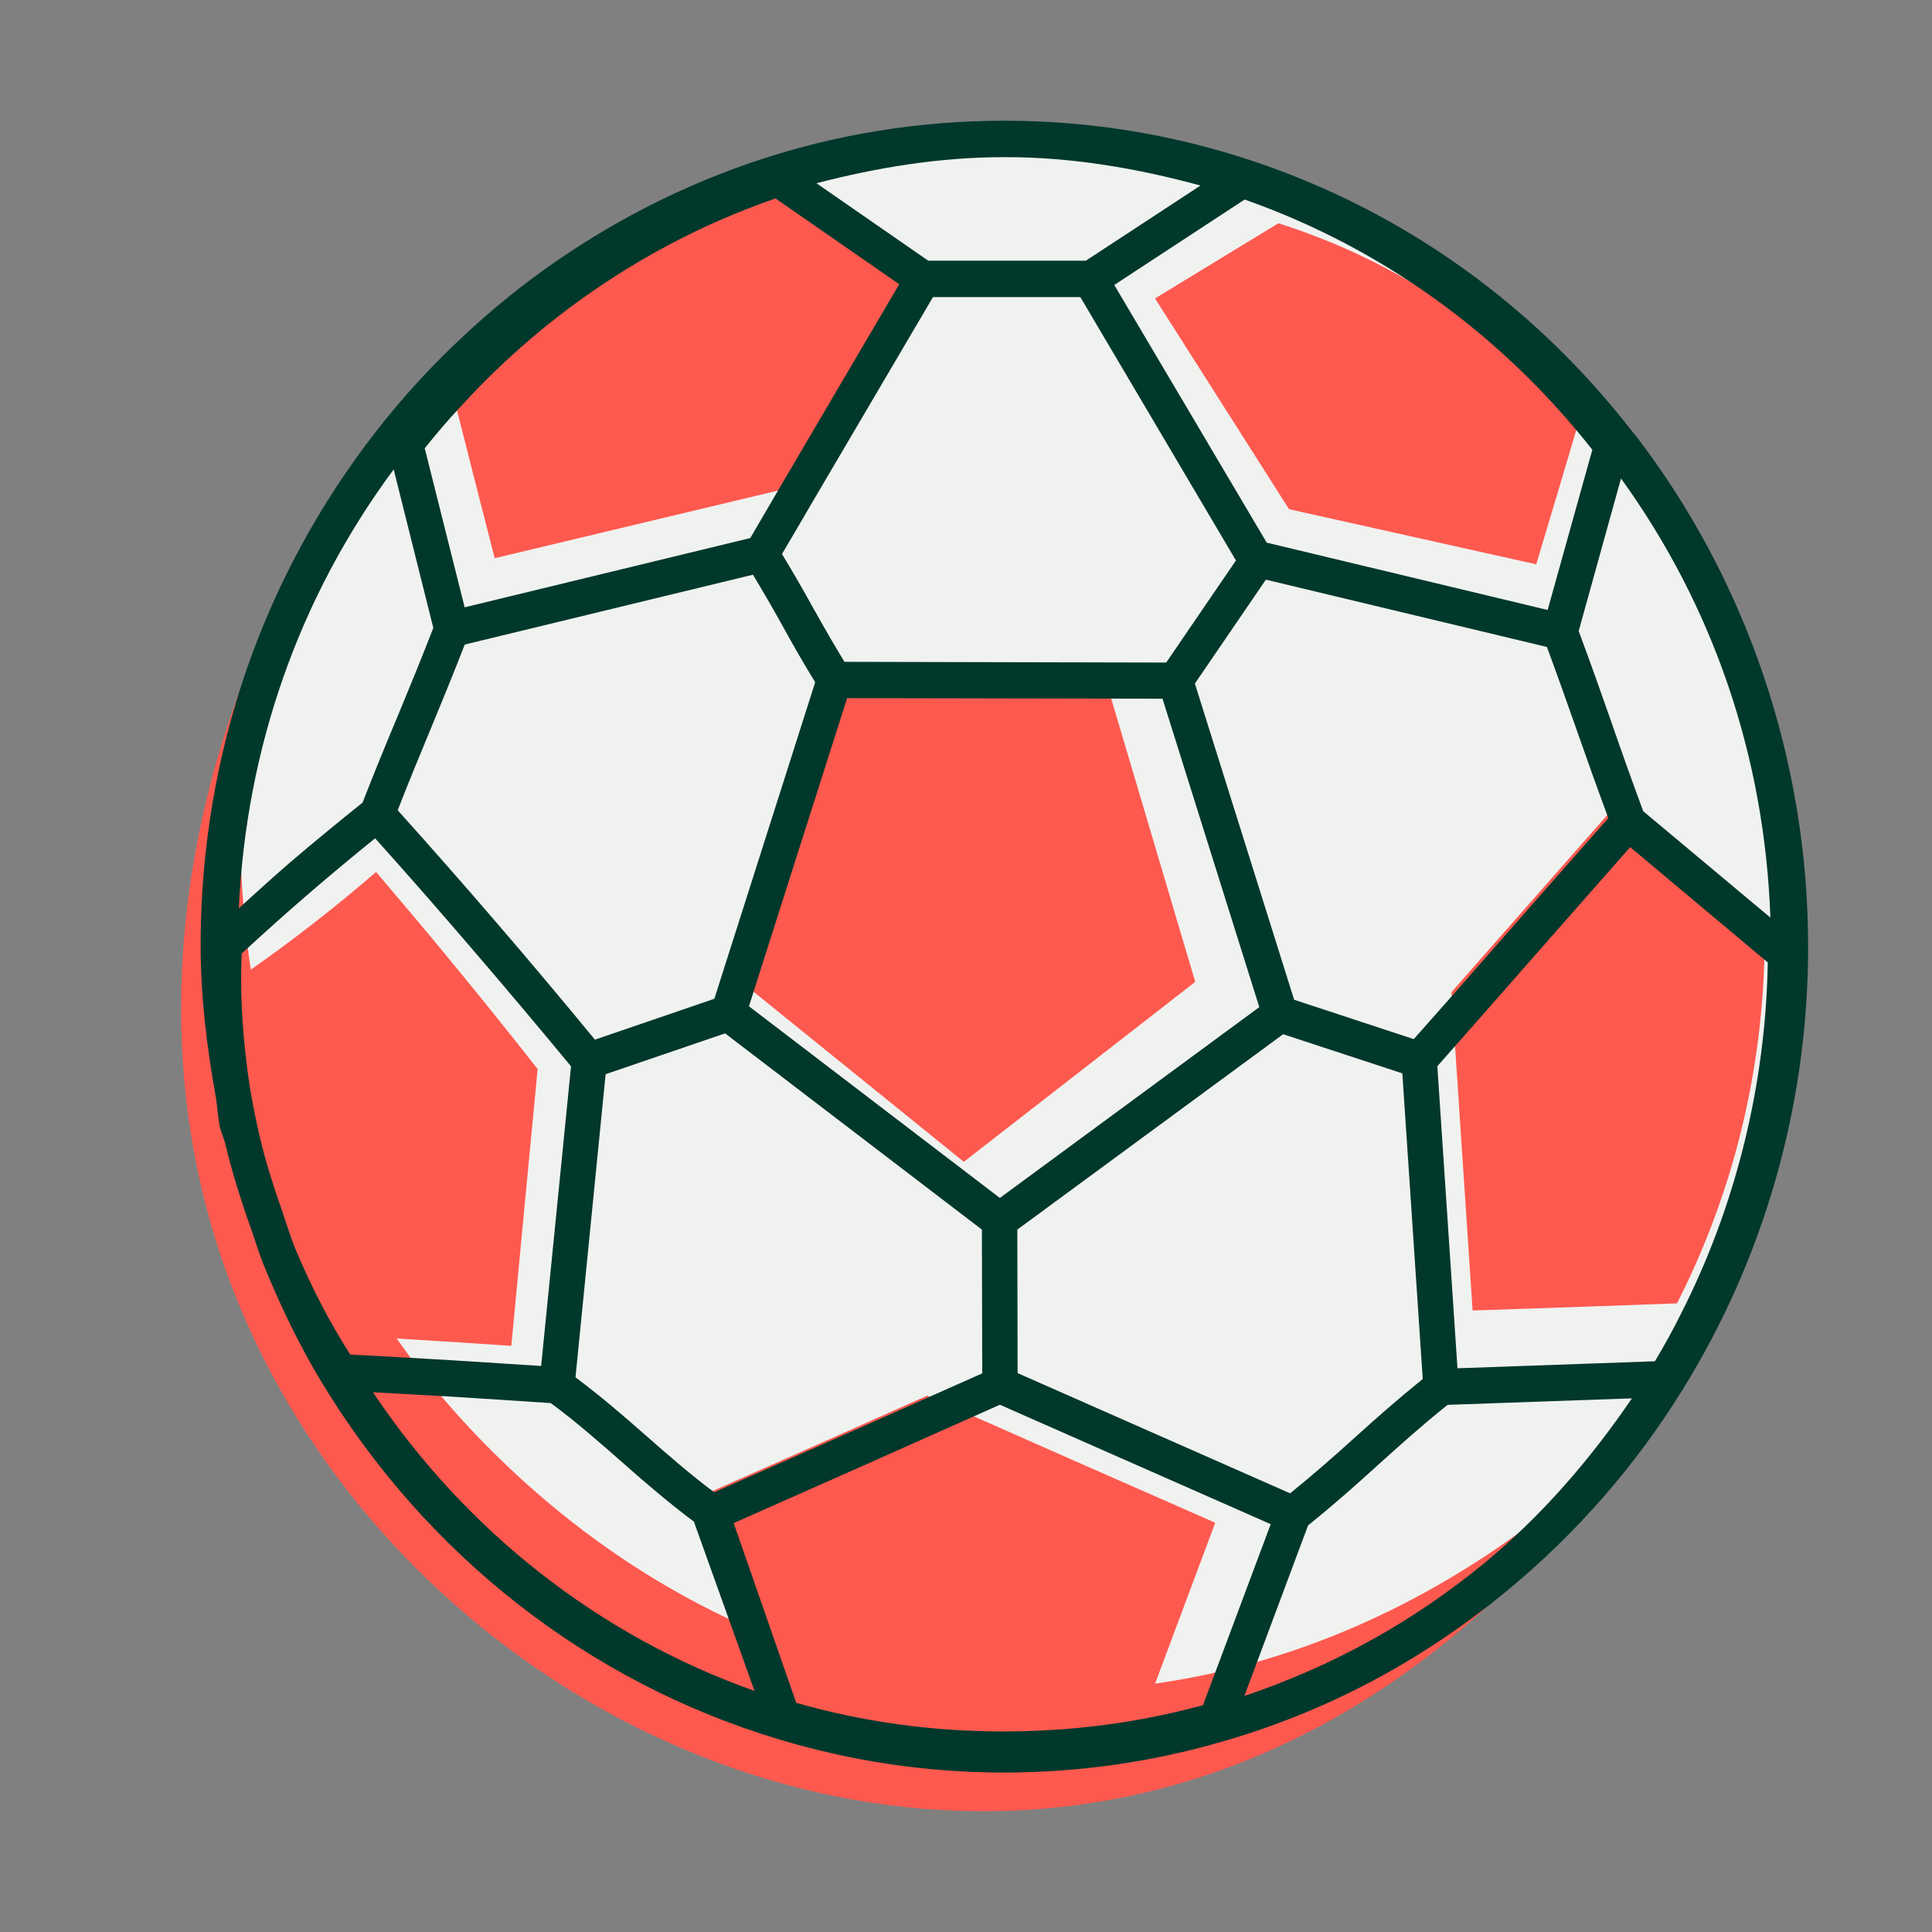
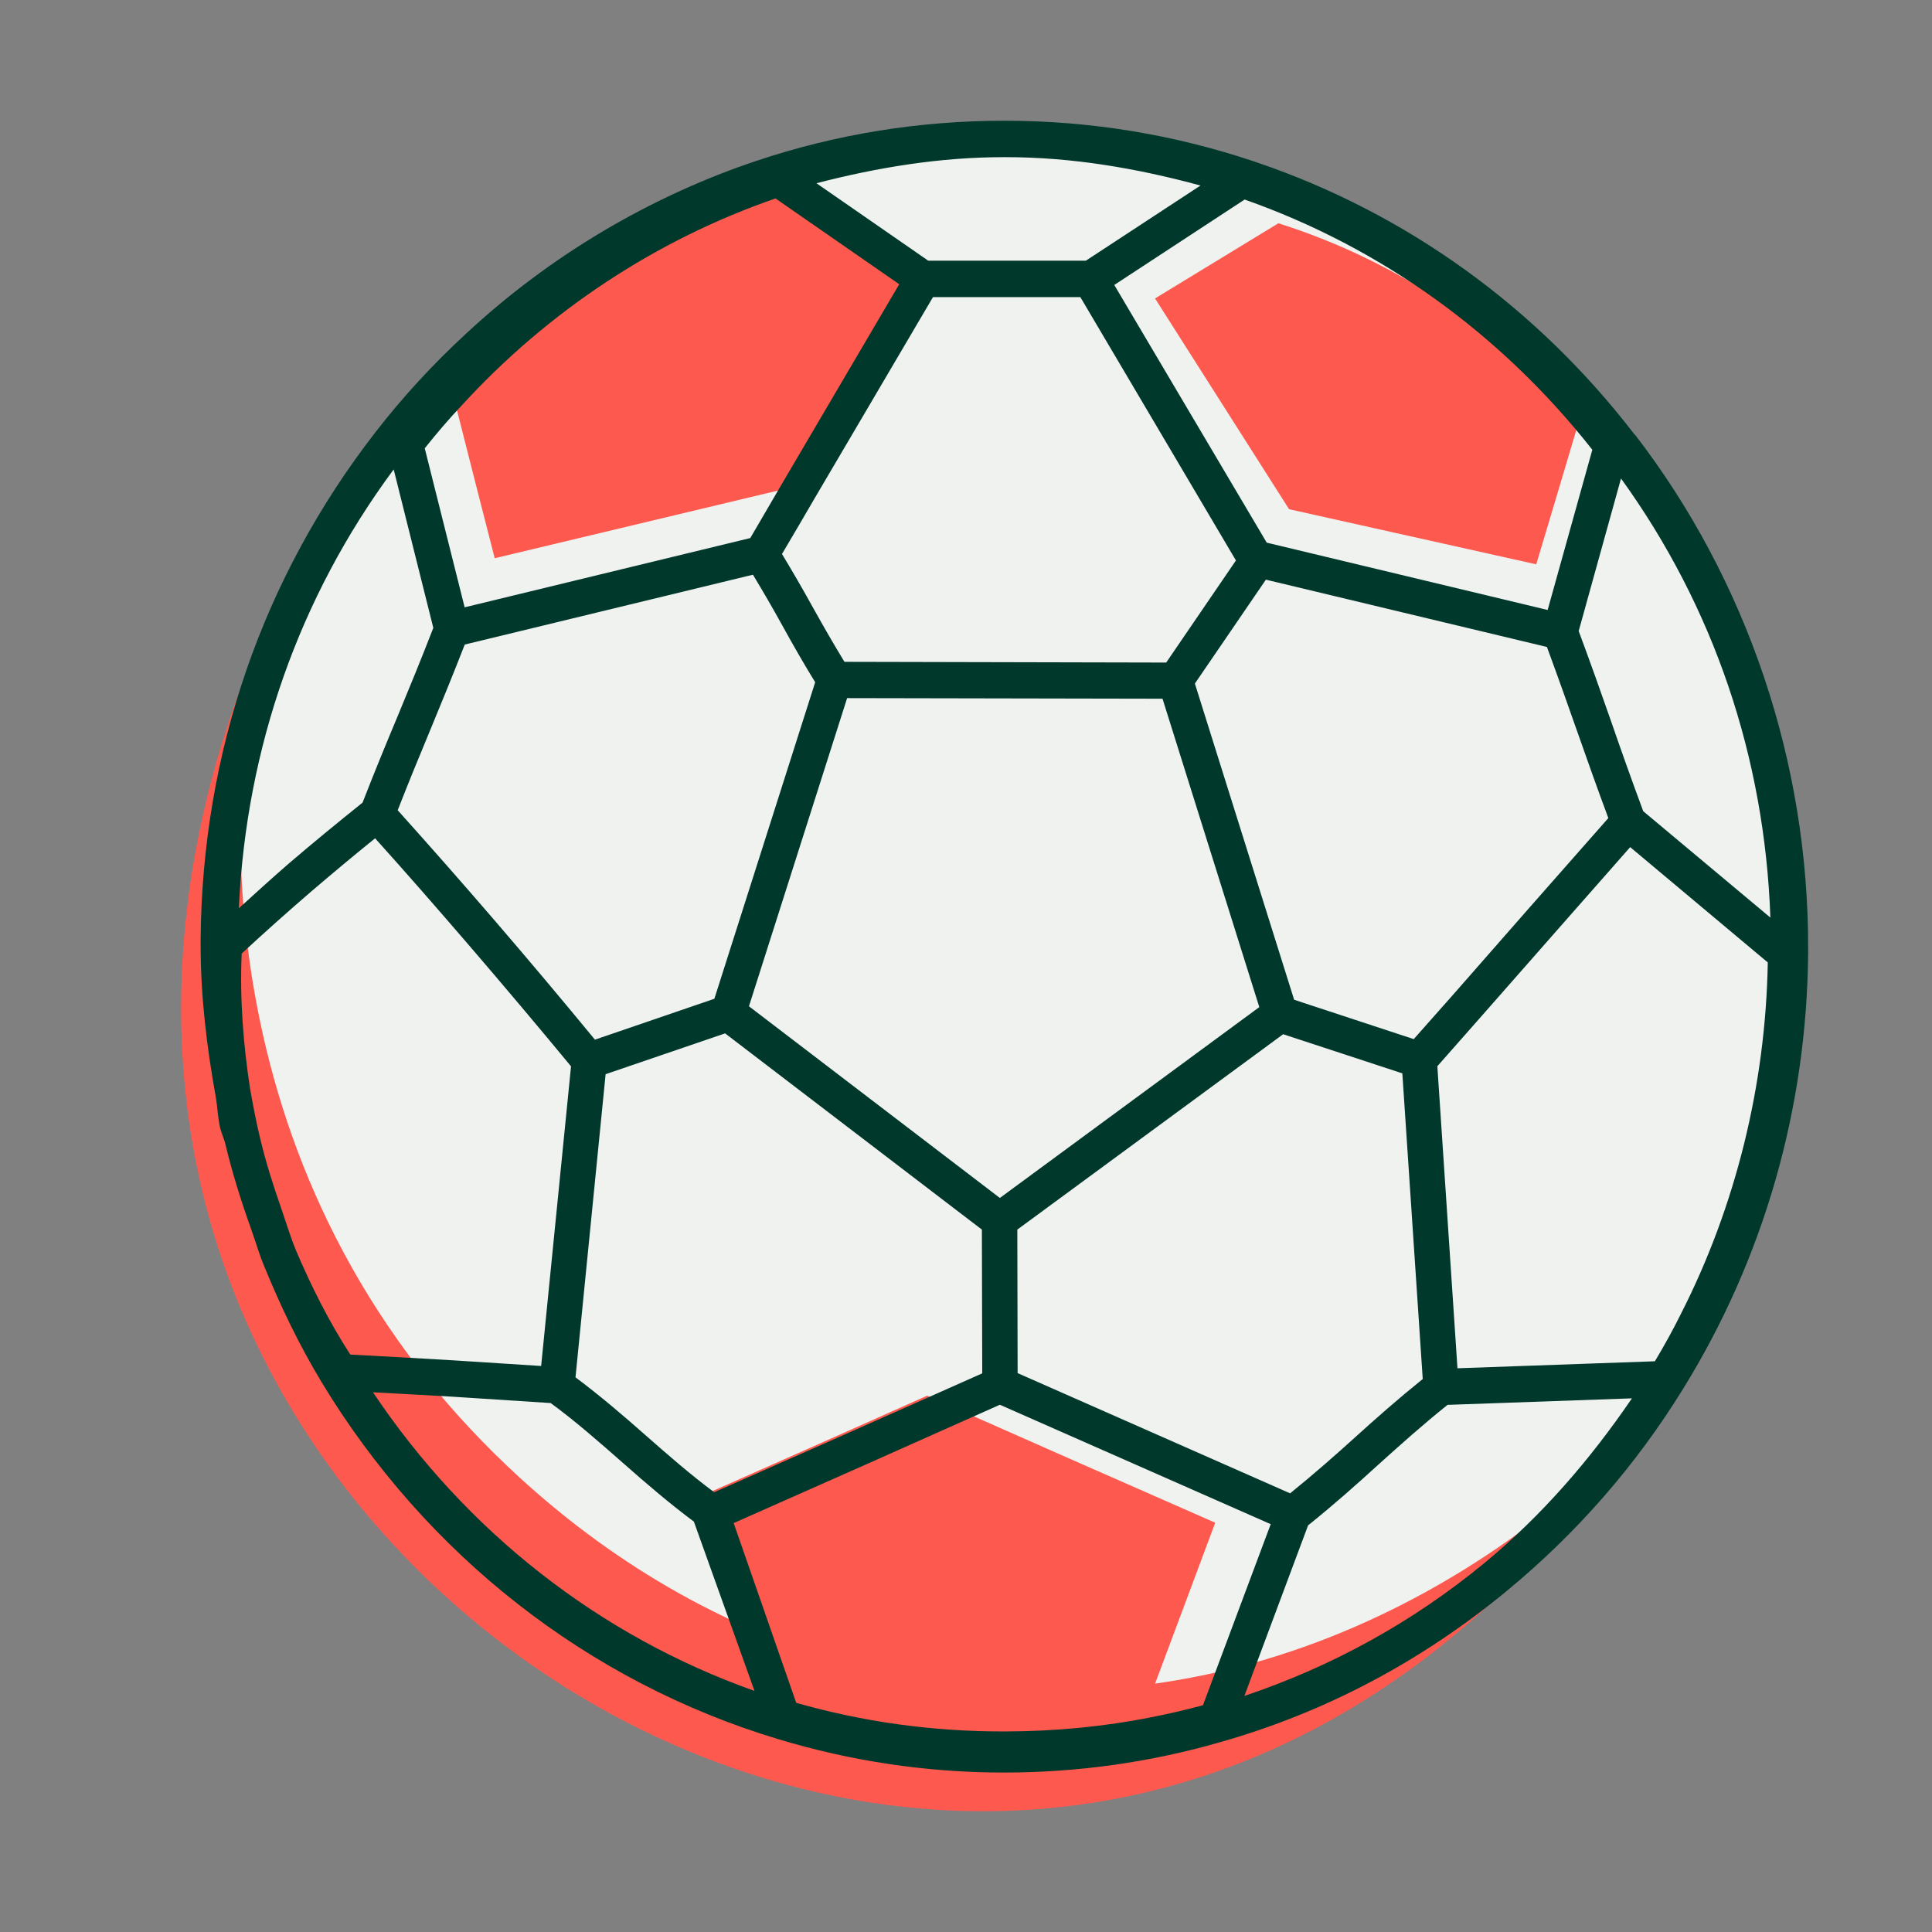
<svg xmlns="http://www.w3.org/2000/svg" width="32" height="32" viewBox="0 0 32 32" fill="none">
  <rect x="0" y="0" width="32" height="32" fill="#808080" stroke="none" />
  <path d="M26.96 7.327C25.363 5.247 23.23 3.712 20.794 2.883L20.747 2.867C19.436 2.426 18.073 2.204 16.694 2.202H16.659C15.28 2.202 13.924 2.422 12.631 2.853C10.88 3.437 9.236 4.414 7.879 5.677C7.347 6.168 6.848 6.706 6.404 7.281C4.56 9.657 3.57 12.523 3.545 15.57V15.656C3.545 16.505 3.646 17.338 3.796 18.163C3.82 18.311 3.827 18.463 3.857 18.611C3.878 18.719 3.927 18.817 3.952 18.925C4.065 19.396 4.209 19.852 4.371 20.306C4.445 20.509 4.499 20.715 4.583 20.913C4.848 21.56 5.152 22.192 5.514 22.793C7.222 25.621 9.869 27.693 12.968 28.626C14.162 28.986 15.397 29.17 16.636 29.172H16.657C17.864 29.172 19.056 29.004 20.204 28.674C21.908 28.188 23.478 27.357 24.87 26.208C26.006 25.271 26.976 24.162 27.751 22.905C29.064 20.781 29.769 18.327 29.79 15.804V15.714C29.798 12.68 28.793 9.701 26.96 7.327Z" fill="#F0F2F0" />
  <path d="M27.165 23.619C26.582 24.526 23.591 28.982 18.141 29.853C11.98 30.838 5.689 26.764 3.679 20.867C2.073 16.153 3.753 11.891 4.262 10.72C4.085 11.575 2.988 17.336 6.765 22.44C7.456 23.375 10.732 27.559 16.497 27.975C22.664 28.42 26.645 24.192 27.165 23.619Z" fill="#FE594F" />
  <path d="M11.762 24.714C12.962 24.184 14.16 23.651 15.356 23.117C16.945 23.822 18.536 24.522 20.128 25.221C19.744 26.246 19.362 27.275 18.979 28.294C18.174 28.456 17.341 28.536 16.488 28.534C15.247 28.532 14.047 28.352 12.913 28.013C12.532 26.912 12.148 25.817 11.762 24.714Z" fill="#FE594F" />
-   <path d="M3.977 16.183V16.323C3.977 16.323 3.977 16.297 3.977 16.183C4.383 15.905 4.801 15.6 5.23 15.264C5.582 14.99 5.915 14.713 6.229 14.443C6.634 14.918 7.043 15.402 7.452 15.9C7.953 16.507 8.436 17.11 8.905 17.706C8.759 19.236 8.613 20.763 8.469 22.292C8.001 22.26 7.53 22.228 7.059 22.2C6.55 22.168 6.046 22.138 5.543 22.11C4.866 20.963 4.54 19.948 4.369 19.203C4.048 17.81 3.995 16.181 3.977 16.183Z" fill="#FE594F" />
  <path d="M7.505 6.542C8.936 5.003 10.75 3.82 12.791 3.151H12.795C13.568 3.681 14.343 4.208 15.116 4.738C14.456 5.847 13.794 6.956 13.13 8.067C11.488 8.46 9.84 8.854 8.194 9.246C7.963 8.346 7.733 7.447 7.505 6.542Z" fill="#FE594F" />
-   <path d="M24.041 16.433C24.915 15.436 25.794 14.441 26.67 13.444C27.521 14.159 28.372 14.874 29.229 15.586C29.214 17.75 28.692 19.792 27.776 21.588C26.648 21.628 25.521 21.67 24.391 21.706C24.272 19.948 24.159 18.191 24.041 16.433Z" fill="#FE594F" />
  <path d="M19.131 4.943C19.812 4.528 20.492 4.114 21.174 3.698C23.154 4.324 24.872 5.495 26.138 7.023C25.909 7.797 25.677 8.572 25.445 9.347C24.082 9.042 22.716 8.738 21.351 8.434C20.611 7.269 19.871 6.108 19.131 4.943Z" fill="#FE594F" />
-   <path d="M15.963 19.244C17.241 18.251 18.519 17.256 19.797 16.263L18.367 11.443L13.708 11.432L12.259 16.247C13.494 17.246 14.731 18.245 15.966 19.245L15.963 19.244Z" fill="#FE594F" />
  <path d="M27.075 7.199C25.455 5.089 23.293 3.531 20.821 2.691L20.774 2.675C19.444 2.228 18.061 2.002 16.663 2H16.626C15.227 2 13.852 2.222 12.539 2.661C10.763 3.253 9.096 4.244 7.719 5.527C7.179 6.024 6.675 6.57 6.223 7.153C4.351 9.563 3.348 12.469 3.323 15.56V15.648C3.323 16.509 3.426 17.354 3.578 18.191C3.601 18.343 3.609 18.497 3.638 18.645C3.66 18.755 3.711 18.855 3.736 18.963C3.851 19.44 3.997 19.904 4.162 20.364C4.236 20.569 4.293 20.779 4.379 20.979C4.647 21.636 4.955 22.276 5.323 22.887C7.057 25.757 9.743 27.857 12.884 28.804C14.096 29.171 15.348 29.357 16.604 29.359H16.626C17.851 29.359 19.06 29.189 20.223 28.852C21.953 28.36 23.544 27.517 24.958 26.35C26.111 25.399 27.095 24.274 27.88 22.999C29.212 20.845 29.927 18.357 29.948 15.796V15.704C29.956 12.626 28.935 9.603 27.077 7.195L27.075 7.199ZM21.37 24.735L16.855 22.743L16.85 20.366L21.253 17.13L23.227 17.778L23.565 22.841C23.158 23.169 22.79 23.493 22.445 23.806C22.112 24.108 21.756 24.42 21.37 24.733V24.735ZM19.925 28.244C19.648 28.318 19.37 28.384 19.084 28.44C18.293 28.598 17.469 28.678 16.634 28.678H16.602C15.432 28.678 14.287 28.518 13.188 28.204L12.152 25.227C13.624 24.576 15.093 23.924 16.561 23.267L21.047 25.245L19.925 28.244ZM11.829 24.716C11.449 24.434 11.067 24.102 10.697 23.776C10.319 23.441 9.926 23.107 9.532 22.813L10.031 17.792L12.01 17.116L16.263 20.366L16.269 22.747C14.791 23.407 13.311 24.062 11.829 24.716ZM5.802 22.436C5.446 21.884 5.154 21.303 4.901 20.707C4.809 20.483 4.739 20.25 4.661 20.022C4.527 19.64 4.404 19.256 4.31 18.859C4.244 18.589 4.192 18.313 4.143 18.038C4.03 17.302 3.97 16.553 4.003 15.794C4.375 15.45 4.764 15.102 5.171 14.752C5.526 14.449 5.871 14.161 6.213 13.885C6.728 14.457 7.242 15.046 7.762 15.65C8.344 16.327 8.909 16.997 9.458 17.662L8.963 22.625L7.516 22.532C6.942 22.497 6.371 22.466 5.802 22.436ZM7.647 6.716C9.076 5.153 10.872 3.968 12.845 3.287L14.894 4.708L12.987 7.953C12.802 8.272 12.615 8.592 12.427 8.912L7.696 10.059L7.035 7.425C7.244 7.163 7.444 6.93 7.647 6.716ZM15.453 4.921H17.894L20.471 9.283L19.316 10.974L13.987 10.962C13.813 10.678 13.638 10.373 13.463 10.059C13.293 9.751 13.122 9.457 12.952 9.176C13.132 8.872 13.313 8.564 13.488 8.262L15.453 4.921ZM26.374 7.449L25.634 10.103L20.981 8.988L18.456 4.72L20.615 3.305C22.874 4.1 24.861 5.529 26.372 7.447L26.374 7.449ZM23.413 17.21L21.435 16.559L19.791 11.322L20.967 9.601L25.622 10.716C25.807 11.218 25.973 11.685 26.132 12.139C26.29 12.589 26.454 13.052 26.639 13.55C25.784 14.519 24.931 15.488 24.084 16.457L23.417 17.21H23.413ZM16.561 19.842L12.405 16.667L14.031 11.563L19.255 11.573L20.858 16.681L16.561 19.842ZM7.697 10.676L12.471 9.519C12.633 9.787 12.795 10.065 12.956 10.357C13.137 10.686 13.32 11.004 13.502 11.3L11.832 16.543L9.854 17.22C9.318 16.569 8.769 15.915 8.2 15.254C7.659 14.625 7.123 14.017 6.587 13.42C6.77 12.952 6.95 12.514 7.127 12.089C7.314 11.637 7.503 11.176 7.697 10.678V10.676ZM24.14 22.661L23.807 17.66L24.512 16.861C25.34 15.916 26.171 14.976 27.001 14.031L29.28 15.941C29.245 17.972 28.748 19.984 27.837 21.77C27.706 22.034 27.562 22.294 27.41 22.547L24.138 22.663L24.14 22.661ZM27.217 13.436C27.019 12.902 26.847 12.417 26.682 11.939C26.516 11.464 26.345 10.982 26.148 10.452L26.849 7.925C28.386 10.053 29.229 12.547 29.323 15.198L27.217 13.436ZM16.663 2.603C17.755 2.603 18.832 2.787 19.884 3.073L17.985 4.318H15.375L13.523 3.035C14.534 2.773 15.568 2.603 16.626 2.603H16.663ZM6.521 7.777L7.177 10.4C6.977 10.916 6.784 11.386 6.591 11.851C6.398 12.311 6.206 12.778 6.005 13.294C5.61 13.611 5.208 13.939 4.797 14.291C4.503 14.545 4.232 14.793 3.956 15.044C4.079 12.389 4.951 9.895 6.519 7.777H6.521ZM6.178 23.061C6.613 23.085 7.047 23.107 7.483 23.133L9.121 23.239C9.521 23.531 9.926 23.886 10.317 24.23C10.699 24.568 11.096 24.907 11.493 25.203L12.497 28.007C9.926 27.095 7.725 25.371 6.178 23.061ZM24.592 25.884C23.392 26.874 22.052 27.605 20.611 28.09L21.666 25.265C22.095 24.921 22.473 24.584 22.833 24.256C23.188 23.936 23.559 23.603 23.976 23.269L27.03 23.161C26.339 24.174 25.538 25.103 24.592 25.884Z" fill="#00382B" />
</svg>